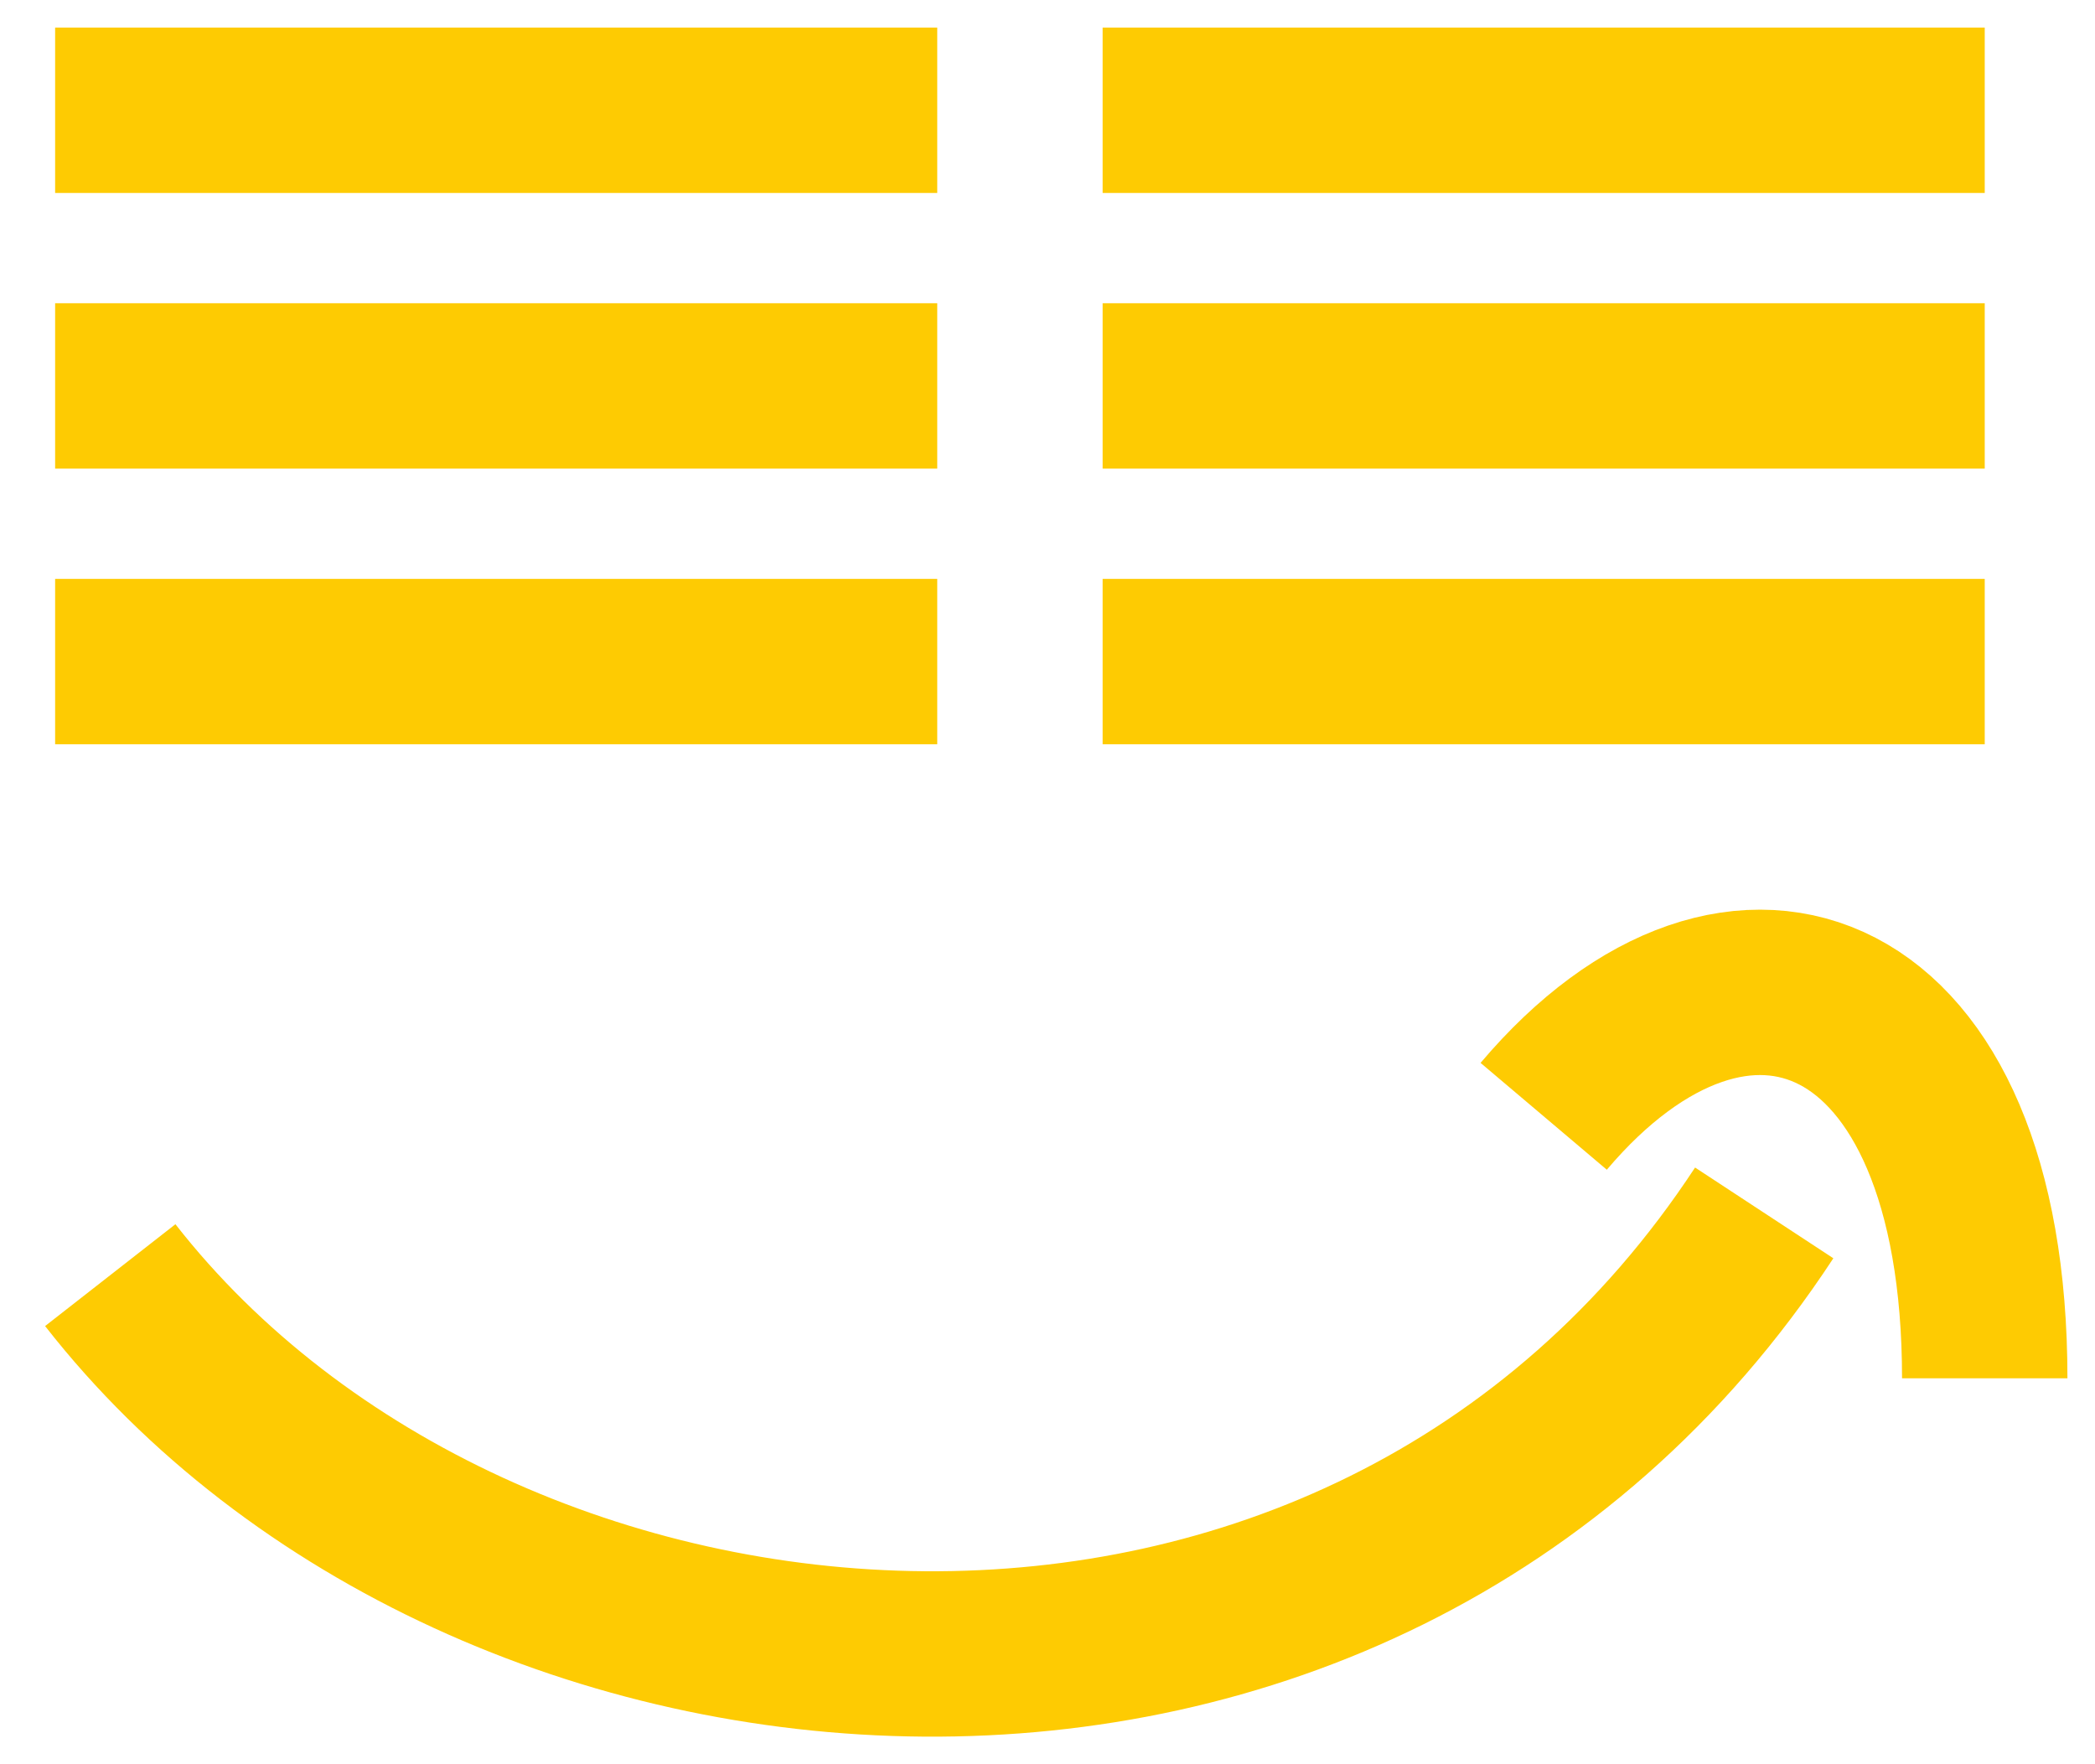
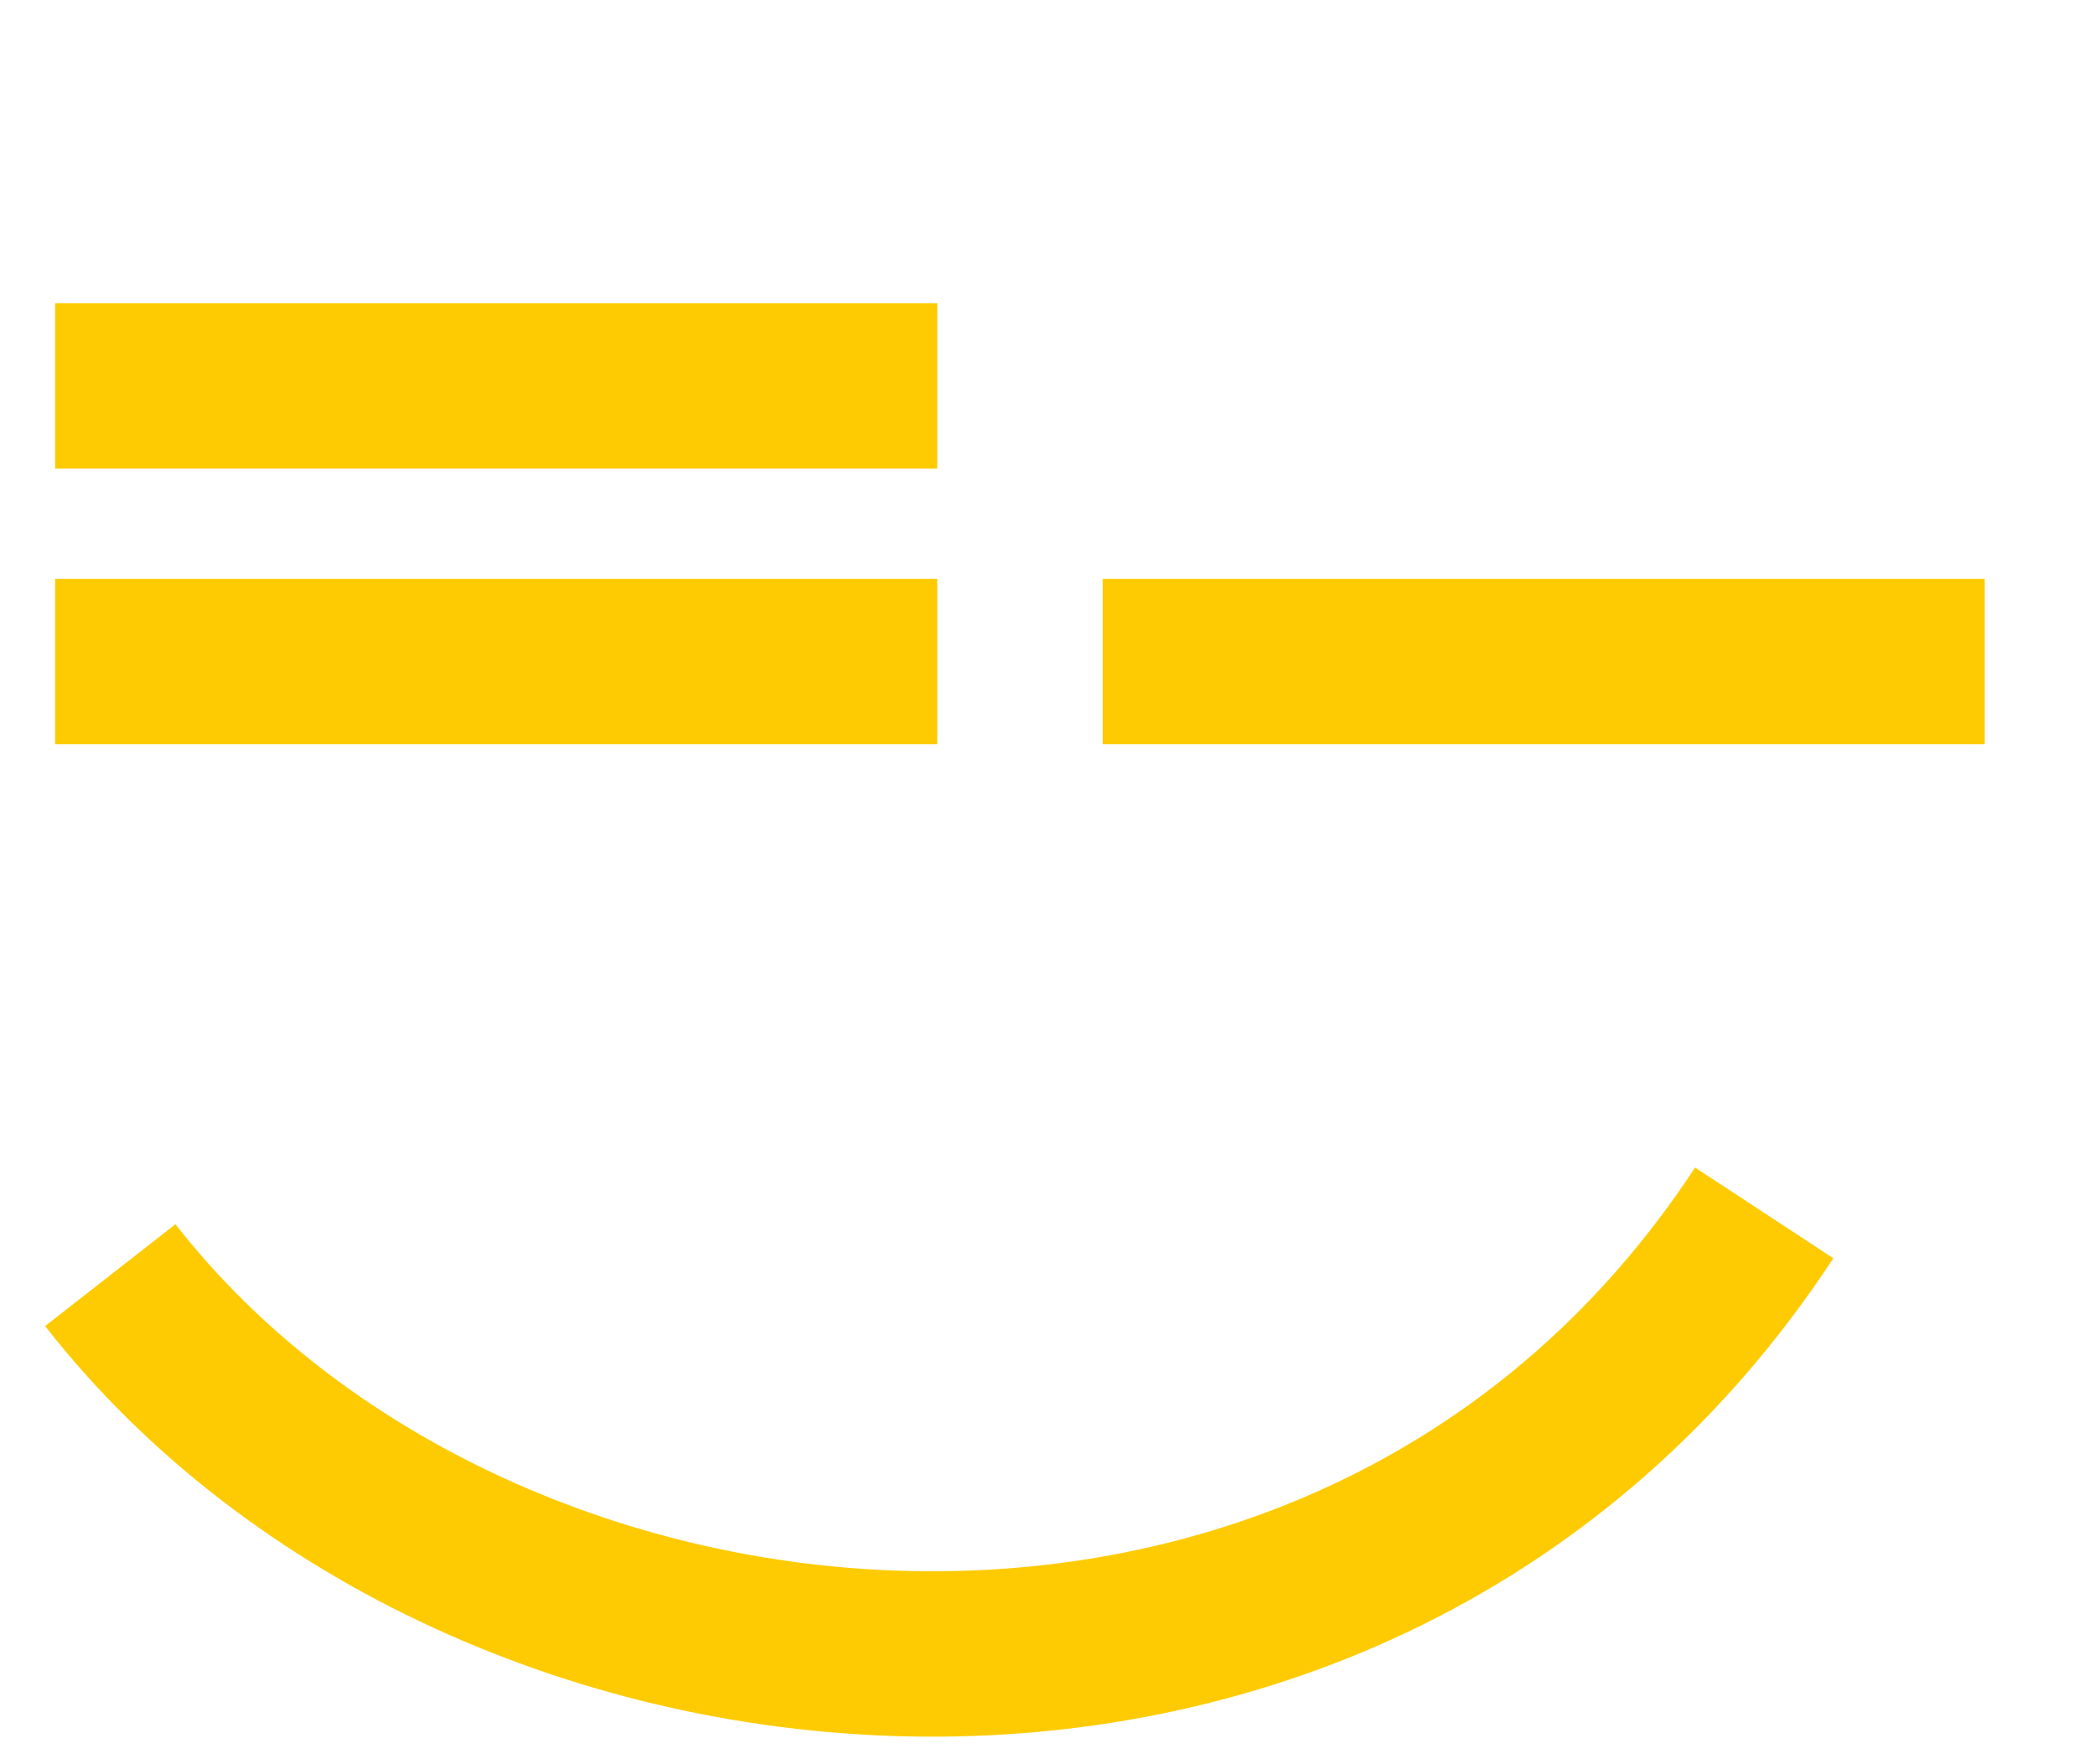
<svg xmlns="http://www.w3.org/2000/svg" width="38" height="32" viewBox="0 0 38 32" fill="none">
  <path d="M2 23.129C8.735 31.749 24.645 33.207 32 22" stroke="#FECB02" stroke-width="3" stroke-miterlimit="10" />
-   <path d="M28 20.248C31.545 16.059 36 17.769 36 25" stroke="#FECB02" stroke-width="3" stroke-miterlimit="10" />
-   <path d="M1 2H17" stroke="#FECB02" stroke-width="3" stroke-miterlimit="10" />
  <path d="M1 7H17" stroke="#FECB02" stroke-width="3" stroke-miterlimit="10" />
  <path d="M1 12H17" stroke="#FECB02" stroke-width="3" stroke-miterlimit="10" />
-   <path d="M20 2H36" stroke="#FECB02" stroke-width="3" stroke-miterlimit="10" />
-   <path d="M20 7H36" stroke="#FECB02" stroke-width="3" stroke-miterlimit="10" />
  <path d="M20 12H36" stroke="#FECB02" stroke-width="3" stroke-miterlimit="10" />
</svg>